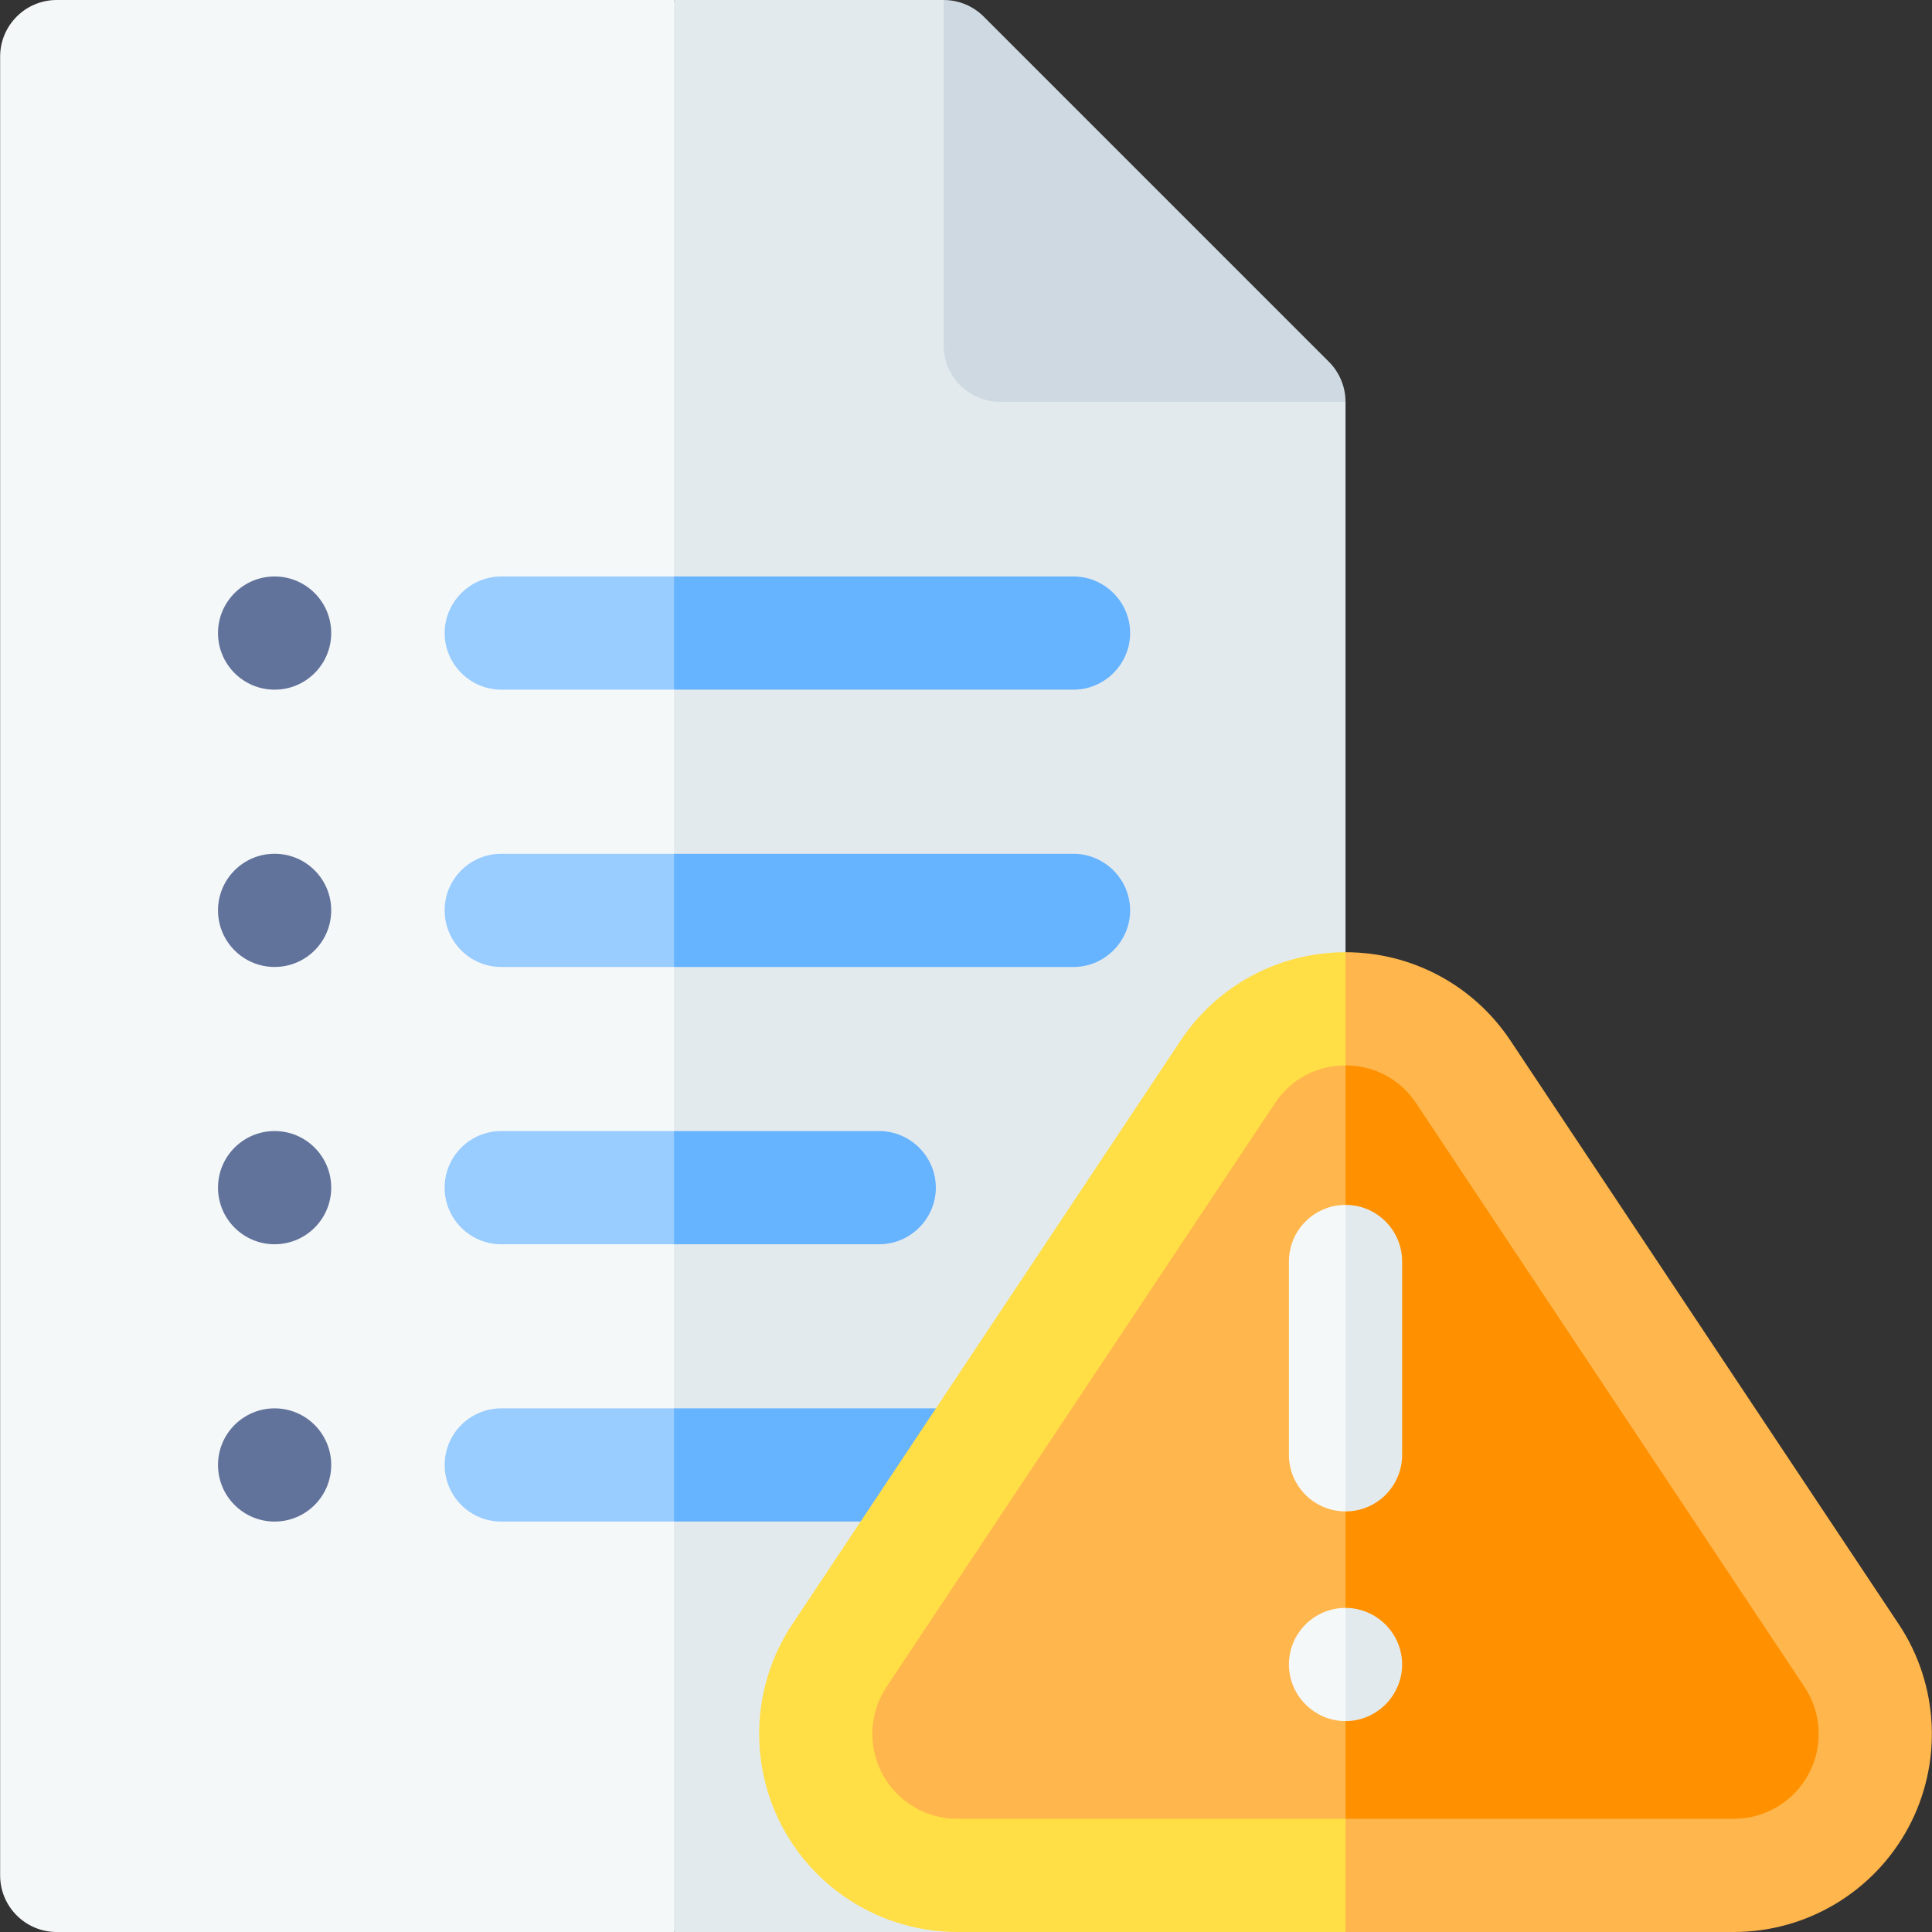
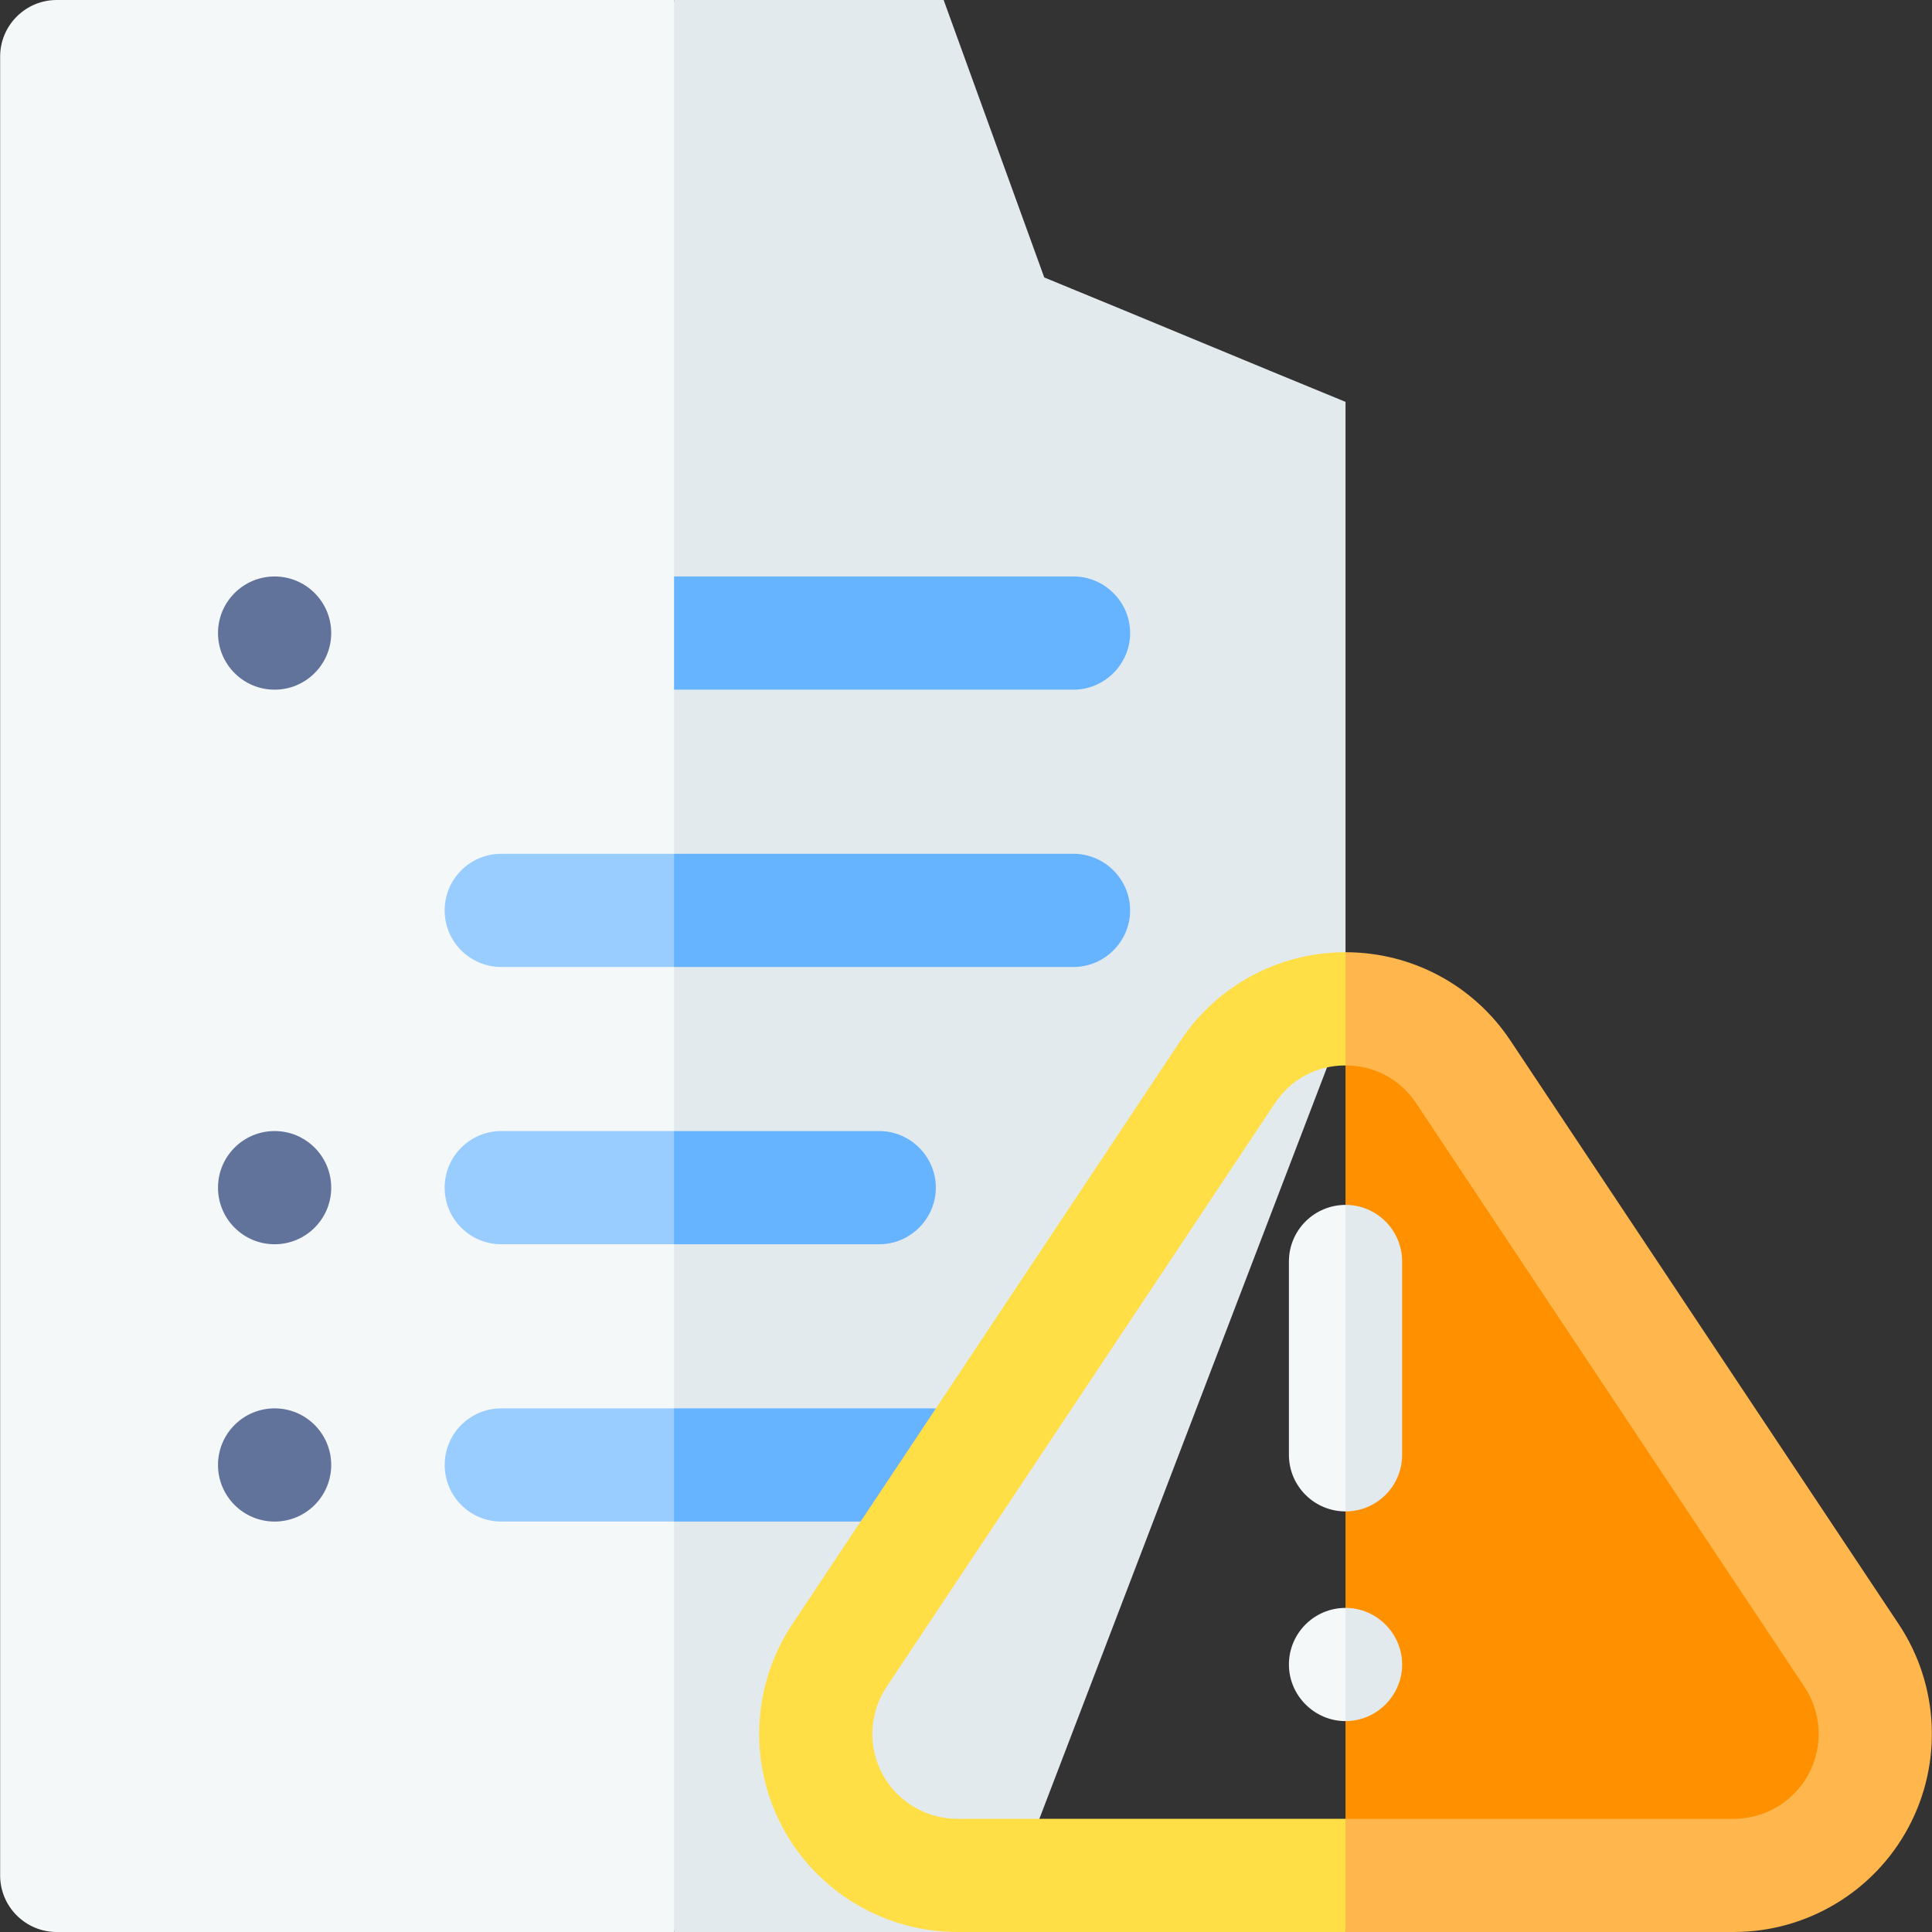
<svg xmlns="http://www.w3.org/2000/svg" id="Capa_1" enable-background="new 0 0 512 512" viewBox="0 0 512 512">
  <rect x="0" y="0" width="512" height="512" fill="#333333" stroke="none" />
  <g>
    <path d="m178.637 0c17.382 81.447 34.763 162.894 52.145 244.34-17.382 89.22-34.763 178.44-52.145 267.66h-163.6c-8.28 0-15-6.72-15-15v-482c0-8.28 6.72-15 15-15z" fill="#f5f8f9" />
    <path d="m356.577 106.5v160.85c0 2.11-.45 4.2-1.31 6.13l-87.91 229.65c-2.42 5.4-7.78 8.87-13.69 8.87h-75.03v-512h71.44c8.887 24.511 17.775 49.021 26.662 73.532 26.833 10.989 53.006 21.979 79.838 32.968z" fill="#e3eaee" />
-     <path d="m356.577 106.5h-91.5c-8.284 0-15-6.716-15-15v-91.5c3.98 0 7.79 1.58 10.61 4.39l91.5 91.5c2.81 2.82 4.39 6.63 4.39 10.61z" fill="#ced9e1" />
    <g fill="#61729b">
      <circle cx="72.774" cy="167.771" r="15" />
-       <circle cx="72.774" cy="241.255" r="15" />
      <circle cx="72.774" cy="314.74" r="15" />
      <circle cx="72.774" cy="388.23" r="15" />
    </g>
-     <path d="m178.637 152.77c6.46 5 12.919 10 19.379 15-6.46 5-12.919 10-19.379 15h-45.8c-8.229 0-15-6.771-15-15s6.771-15 15-15z" fill="#9cf" />
    <path d="m178.637 226.26c4.644 5.176 9.288 10.352 13.932 15.527-4.644 4.824-9.288 9.648-13.932 14.473-15.267 0-30.533 0-45.8 0-8.28 0-15-6.72-15-15 0-8.29 6.72-15 15-15z" fill="#9cf" />
    <path d="m178.637 299.74c10.545 5.42 21.089 10.84 31.634 16.26-10.545 4.58-21.089 9.16-31.634 13.74-15.267 0-30.533 0-45.8 0-8.28 0-15-6.72-15-15s6.72-15 15-15z" fill="#9cf" />
    <path d="m178.637 373.23c7.027 4.186 14.054 8.372 21.081 12.557-7.027 5.814-14.054 11.628-21.081 17.443-15.263 0-30.527 0-45.79 0-8.29 0-15-6.72-15-15s6.71-15 15-15z" fill="#9cf" />
    <path d="m248.007 314.74c0 8.229-6.771 15-15 15h-54.37v-30h54.37c8.229 0 15 6.771 15 15z" fill="#66b3ff" />
    <path d="m253.761 388.596c-8.565 4.878-17.131 9.756-25.696 14.634-16.476 0-32.952 0-49.428 0v-30h69.388c1.912 5.122 3.824 10.244 5.736 15.366z" fill="#66b3ff" />
    <path d="m299.497 241.26c0 8.229-6.771 15-15 15h-105.86v-30h105.86c8.229 0 15 6.771 15 15z" fill="#66b3ff" />
    <path d="m299.497 167.77c0 8.229-6.771 15-15 15h-105.86v-30h105.86c8.229 0 15 6.771 15 15z" fill="#66b3ff" />
-     <path d="m356.577 270.78c14.211 38.093 28.421 76.186 42.632 114.279-14.211 36.17-28.421 72.341-42.632 108.511h-114.84c-9.237 0-17.757-5.099-22.12-13.24-4.365-8.145-3.891-18.067 1.23-25.76l114.84-172.6c4.73-7.11 12.34-11.19 20.89-11.19z" fill="#ffb64c" />
    <path d="m493.537 480.33c-4.363 8.141-12.883 13.24-22.12 13.24h-114.84v-222.79c8.55 0 16.16 4.08 20.9 11.19l114.83 172.6c5.122 7.693 5.595 17.615 1.23 25.76z" fill="#ff9100" />
    <path d="m337.857 292.38c4.24-6.37 11.06-10.03 18.72-10.03 4.995-4.506 9.989-9.012 14.984-13.518-4.995-5.494-9.989-10.988-14.984-16.482-17.61 0-33.95 8.75-43.7 23.41l-102.91 154.67c-10.701 16.091-11.687 36.838-2.56 53.87 9.125 17.027 26.941 27.695 46.26 27.7h102.91c7.079-4.319 14.158-8.637 21.237-12.956-7.079-5.681-14.158-11.363-21.237-17.044h-102.91c-8.278-.002-15.911-4.574-19.82-11.87-3.91-7.298-3.486-16.187 1.1-23.08z" fill="#ffde46" />
    <path d="m505.747 484.3c-9.125 17.027-26.941 27.695-46.26 27.7h-102.91v-30h102.91c8.278-.002 15.911-4.574 19.82-11.87 3.91-7.298 3.486-16.187-1.1-23.08l-102.9-154.67c-4.25-6.37-11.07-10.03-18.73-10.03v-30c17.61 0 33.95 8.75 43.7 23.41l102.91 154.67c10.702 16.091 11.688 36.838 2.56 53.87z" fill="#ffb64c" />
    <path d="m356.577 319.31c3.09 13.539 6.179 27.077 9.269 40.616-3.09 13.538-6.179 27.076-9.269 40.614-8.28 0-15-6.71-15-15v-51.23c0-8.28 6.72-15 15-15z" fill="#f5f8f9" />
    <path d="m371.577 334.31v51.23c0 8.29-6.72 15-15 15v-81.23c8.28 0 15 6.72 15 15z" fill="#e3eaee" />
    <path d="m356.577 426.11c2.834 5.198 5.668 10.395 8.503 15.592-2.834 4.802-5.668 9.605-8.503 14.408-8.229 0-15-6.771-15-15 0-8.28 6.72-15 15-15z" fill="#f5f8f9" />
    <path d="m371.577 441.11c0 8.229-6.771 15-15 15v-30c8.229 0 15 6.771 15 15z" fill="#e3eaee" />
  </g>
  <g />
  <g />
  <g />
  <g />
  <g />
  <g />
  <g />
  <g />
  <g />
  <g />
  <g />
  <g />
  <g />
  <g />
  <g />
</svg>